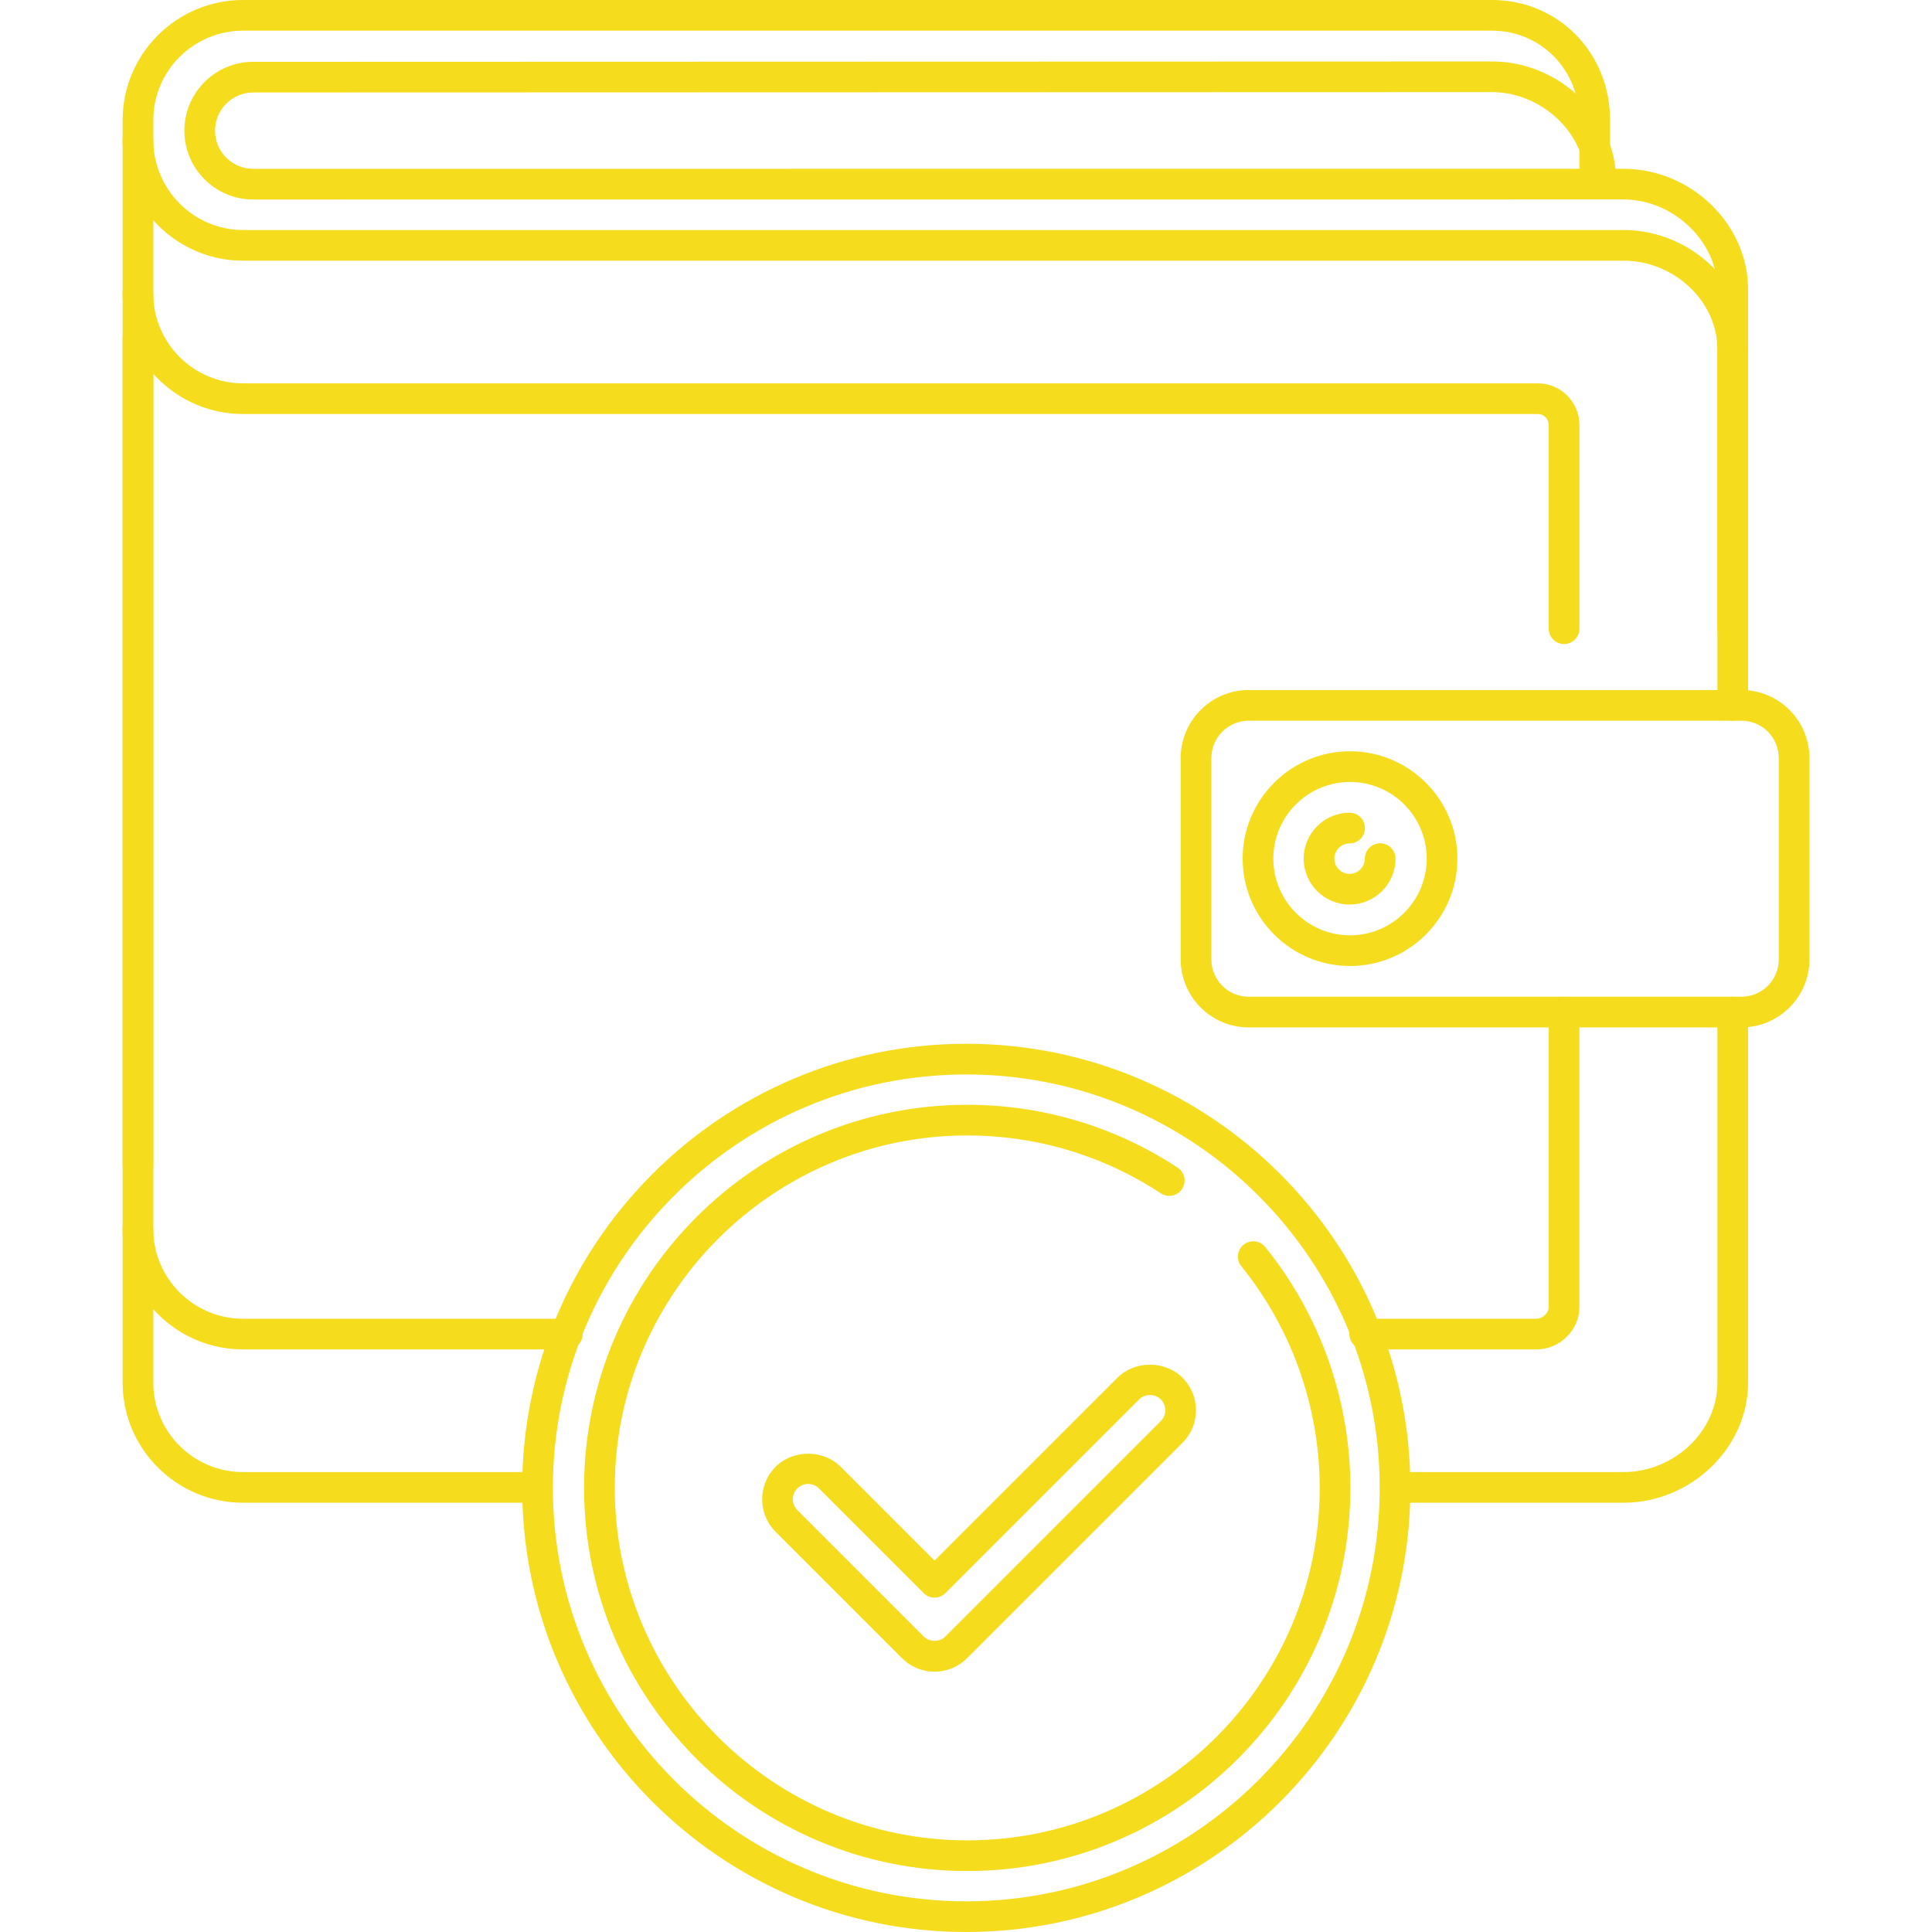
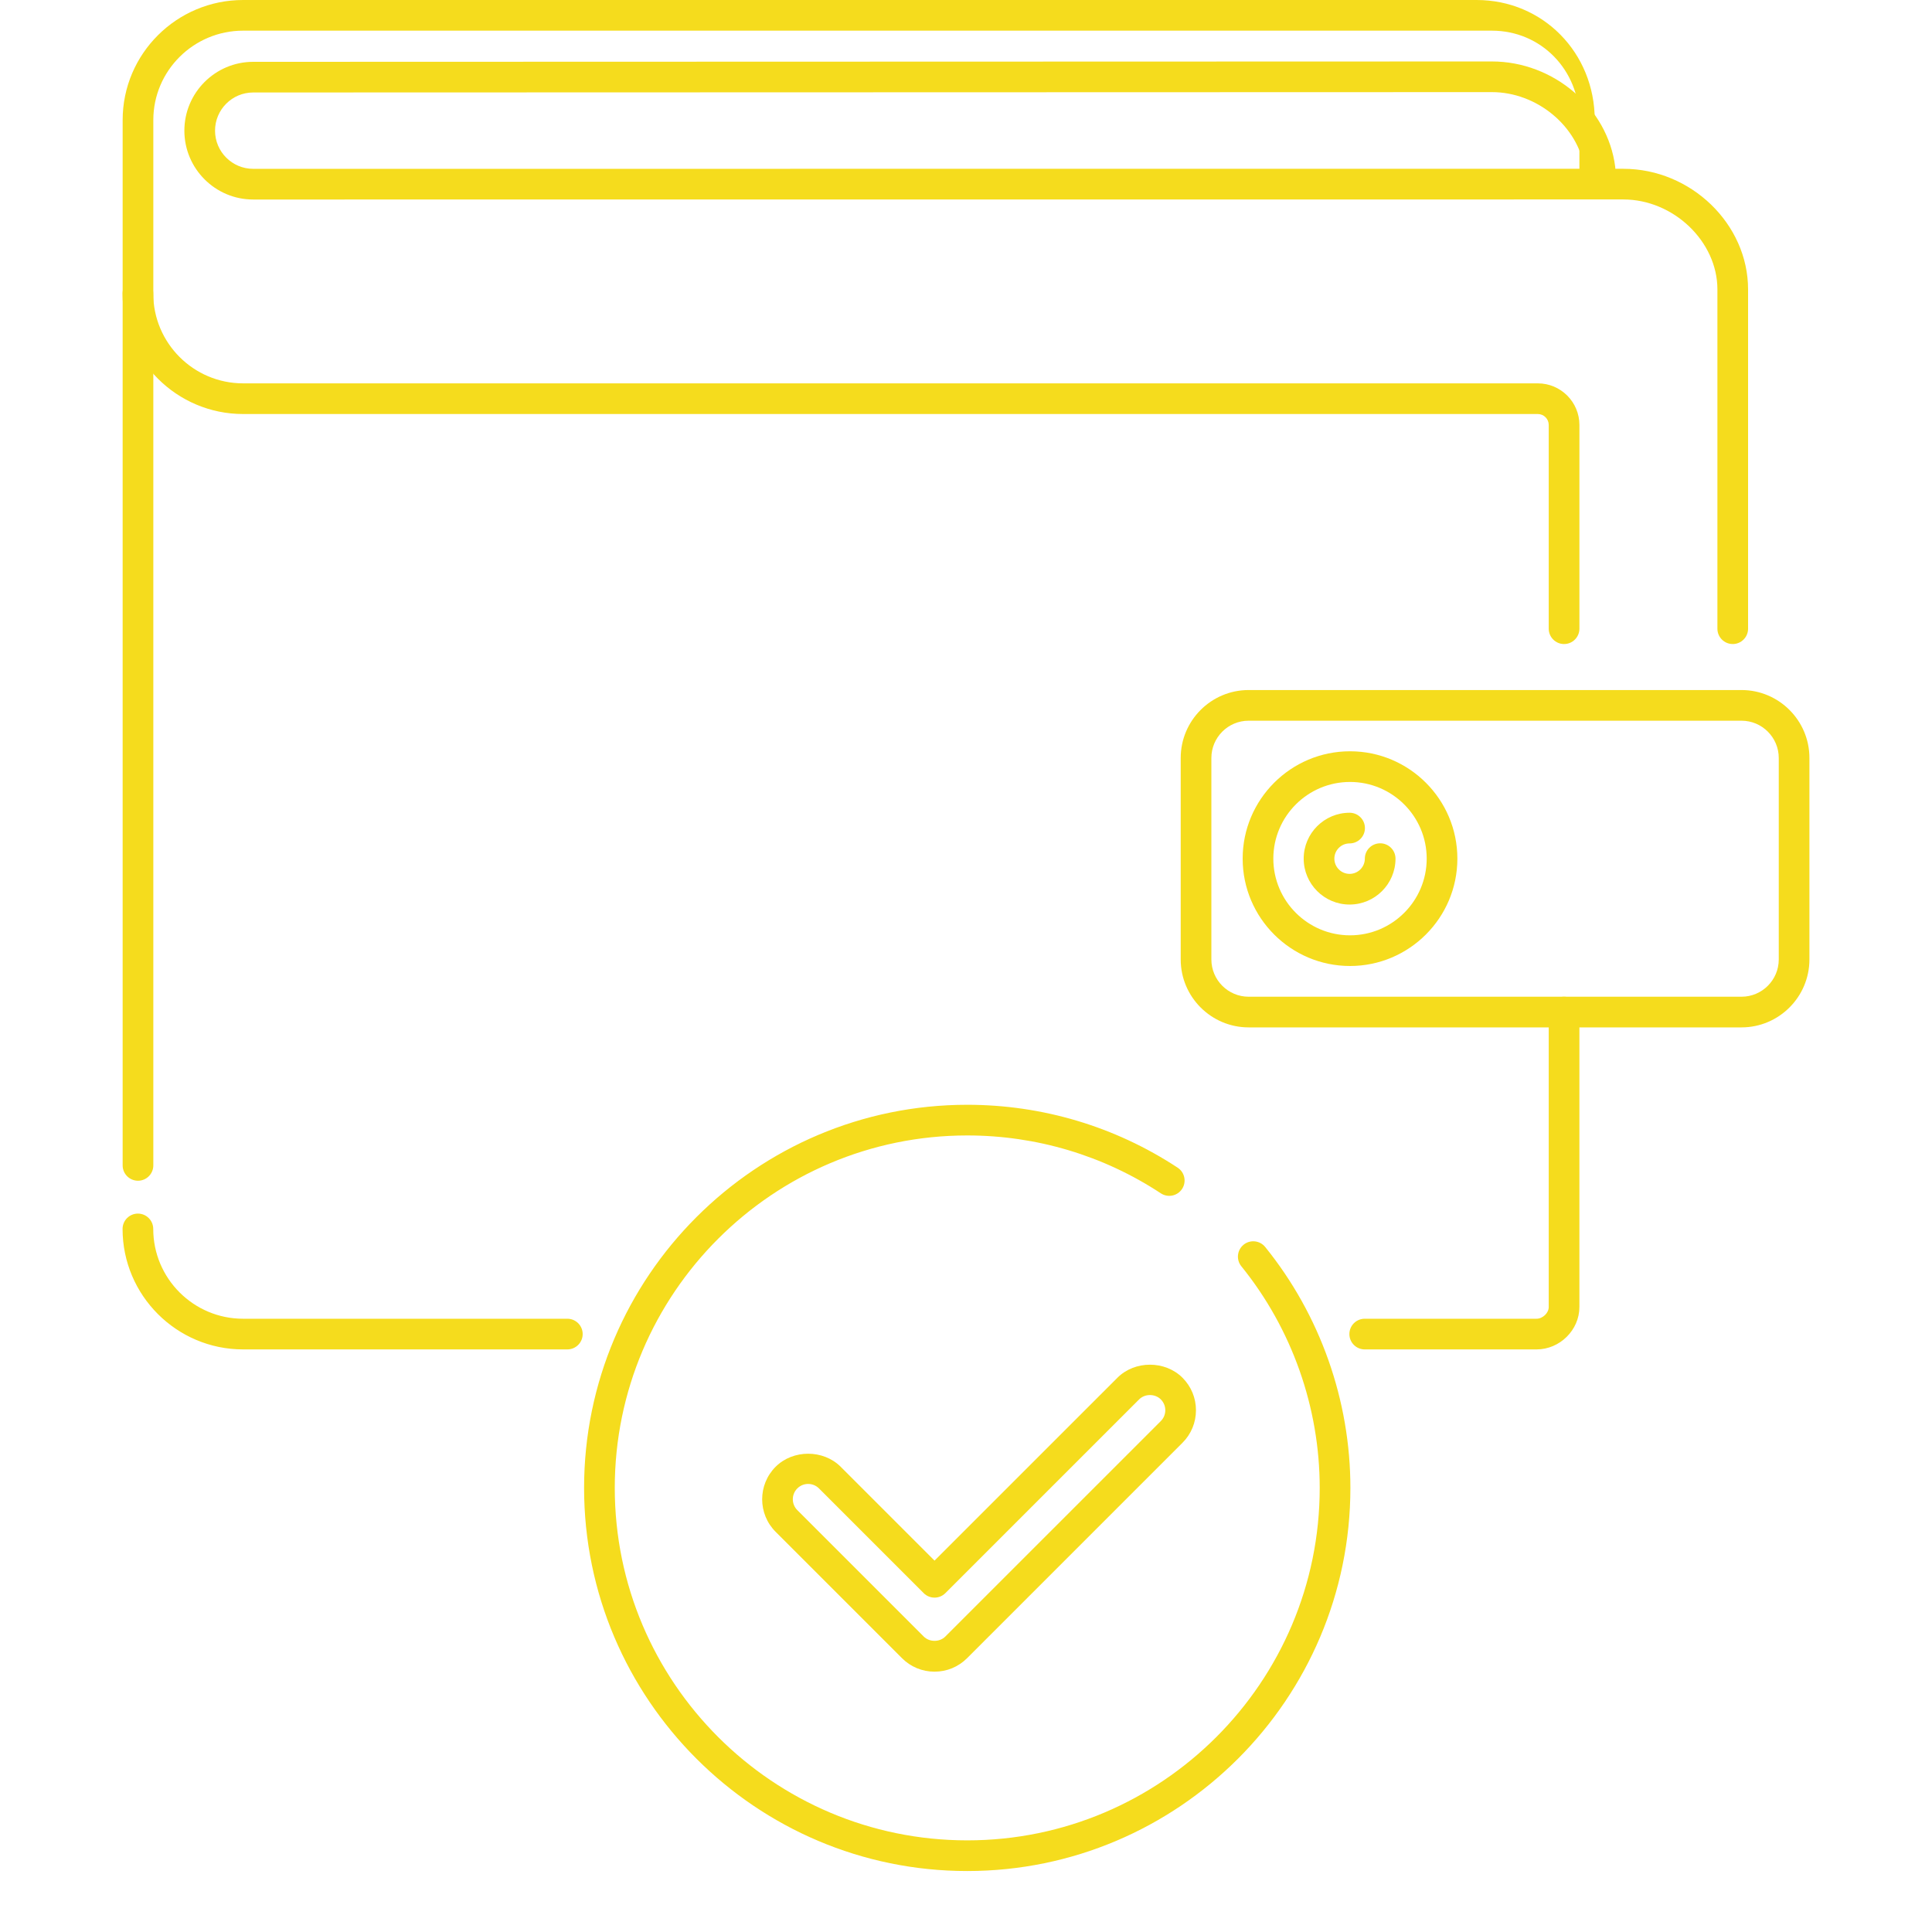
<svg xmlns="http://www.w3.org/2000/svg" xml:space="preserve" viewBox="0 0 503.972 503.972">
-   <path fill="#f5dc1d" d="M139.994 384H63.41c-12.912 0-23.416-10.456-23.416-23.312V88c0-2.208-1.792-4-4-4s-4 1.792-4 4v272.688C31.994 377.952 46.086 392 63.41 392h76.584c2.208 0 4-1.792 4-4s-1.792-4-4-4zm312-124c-2.208 0-4 1.792-4 4v96.688c0 12.636-11.236 23.312-24.532 23.312h-59.468c-2.208 0-4 1.792-4 4s1.792 4 4 4h59.468c17.632 0 32.532-14.34 32.532-31.312V264c0-2.208-1.792-4-4-4zM423.466 60H63.41c-12.924 0-23.436-10.584-23.436-23.592 0-2.208-1.792-4-4-4s-4 1.792-4 4C31.974 53.828 46.078 68 63.41 68h360.052c13.296 0 24.532 10.596 24.532 23.136V184c0 2.208 1.792 4 4 4s4-1.792 4.004-4V91.136c0-16.876-14.9-31.136-32.532-31.136z" />
  <path fill="#f5dc1d" d="M423.454 44.032h-2.084c0-.164-.012-.332-.032-.5-1.944-15.42-16.072-27.5-32.168-27.5l-323.124.096c-9.896 0-17.952 8.052-17.952 17.956s8.052 17.96 17.948 17.96l357.412-.016c13.072 0 24.54 10.956 24.54 23.452V164c0 2.208 1.792 4 4 4s4-1.792 4-4V75.484c0-17.048-14.9-31.452-32.54-31.452zm-357.412.008c-5.484 0-9.948-4.468-9.948-9.96 0-5.488 4.464-9.956 9.956-9.956l323.124-.096c11.76 0 22.484 8.924 24.156 19.996l-347.288.016z" />
-   <path fill="#f5dc1d" d="M389.174 0H63.41C46.086 0 31.994 14.048 31.994 31.312V304c0 2.208 1.792 4 4 4s4-1.792 4-4V31.312C39.994 18.456 50.498 8 63.41 8h325.764c12.796 0 22.82 10.24 22.82 23.312V44c0 2.208 1.792 4 4 4s4-1.792 4-4V31.312c0-17.56-13.536-31.312-30.82-31.312zm65.104 180H325.714c-9.772 0-17.72 7.952-17.72 17.724v52.552c0 9.772 7.948 17.724 17.72 17.724h128.56c9.772 0 17.72-7.952 17.724-17.72v-52.556c0-9.772-7.952-17.724-17.72-17.724zm9.72 70.276c0 5.364-4.36 9.724-9.72 9.724H325.714c-5.36 0-9.72-4.36-9.72-9.72v-52.556c0-5.364 4.36-9.724 9.72-9.724h128.564c5.36 0 9.72 4.364 9.72 9.724v52.552z" />
+   <path fill="#f5dc1d" d="M389.174 0H63.41C46.086 0 31.994 14.048 31.994 31.312V304c0 2.208 1.792 4 4 4s4-1.792 4-4V31.312C39.994 18.456 50.498 8 63.41 8h325.764c12.796 0 22.82 10.24 22.82 23.312V44c0 2.208 1.792 4 4 4V31.312c0-17.56-13.536-31.312-30.82-31.312zm65.104 180H325.714c-9.772 0-17.72 7.952-17.72 17.724v52.552c0 9.772 7.948 17.724 17.72 17.724h128.56c9.772 0 17.72-7.952 17.724-17.72v-52.556c0-9.772-7.952-17.724-17.72-17.724zm9.72 70.276c0 5.364-4.36 9.724-9.72 9.724H325.714c-5.36 0-9.72-4.36-9.72-9.72v-52.556c0-5.364 4.36-9.724 9.72-9.724h128.564c5.36 0 9.72 4.364 9.72 9.724v52.552z" />
  <path fill="#f5dc1d" d="M352.158 195.976c-15.44 0-28.004 12.56-28.004 28 0 15.444 12.564 28.008 28.004 28.008s28.004-12.564 28.004-28.008c0-15.44-12.564-28-28.004-28zm0 48.008c-11.028 0-20.004-8.976-20.004-20.008 0-11.028 8.976-20 20.004-20s20.004 8.972 20.004 20c0 11.032-8.976 20.008-20.004 20.008z" />
  <path fill="#f5dc1d" d="M360.026 219.98c-2.208 0-4 1.792-4 4 0 2.192-1.784 3.976-3.976 3.976s-3.976-1.784-3.976-3.976 1.784-3.972 3.976-3.972c2.208 0 4-1.792 4-4s-1.792-4-4-4c-6.604 0-11.976 5.372-11.976 11.972 0 6.604 5.372 11.976 11.976 11.976s11.976-5.372 11.976-11.976c0-2.208-1.792-4-4-4zM147.994 344H63.41c-12.924 0-23.436-10.508-23.436-23.428 0-2.208-1.792-4-4-4s-4 1.792-4 4C31.974 337.9 46.078 352 63.41 352h84.584c2.208 0 4-1.792 4-4s-1.792-4-4-4zm260-84c-2.208 0-4 1.792-4 4v76.956c0 1.536-1.572 3.044-3.176 3.044h-44.824c-2.208 0-4 1.792-4 4s1.792 4 4 4h44.824c6.06 0 11.176-5.056 11.176-11.044V264c0-2.208-1.792-4-4-4zm-6.84-160H63.41c-12.924 0-23.436-10.516-23.436-23.444 0-2.208-1.792-4-4-4s-4 1.792-4 4C31.974 93.896 46.078 108 63.41 108h337.74c1.568 0 2.844 1.28 2.844 2.856V164c0 2.208 1.792 4 4 4s4-1.792 4.004-4v-53.144c0-5.988-4.864-10.856-10.844-10.856zm-92.696 259.388c-4.536-4.536-12.432-4.536-16.968 0l-47.712 47.708-24.484-24.484c-4.536-4.536-12.432-4.536-16.968 0-4.68 4.676-4.68 12.292 0 16.968l32.968 32.968c2.264 2.268 5.28 3.516 8.484 3.516 3.208 0 6.22-1.248 8.488-3.516l56.192-56.188c2.268-2.268 3.516-5.28 3.516-8.488s-1.252-6.22-3.516-8.484zm-5.656 11.308-56.196 56.192c-1.512 1.512-4.144 1.512-5.656 0l-32.968-32.968c-1.56-1.56-1.56-4.096 0-5.656.756-.756 1.76-1.172 2.828-1.172 1.068 0 2.072.416 2.828 1.172l27.312 27.312c1.564 1.564 4.092 1.564 5.656 0l50.54-50.536c1.512-1.512 4.144-1.516 5.66 0 .752.756 1.168 1.76 1.168 2.828s-.416 2.072-1.172 2.828z" />
-   <path fill="#f5dc1d" d="M252.062 272.276c-63.876 0-115.844 51.968-115.844 115.844 0 63.88 51.968 115.852 115.844 115.852S367.906 452 367.906 388.12c0-63.876-51.968-115.844-115.844-115.844zm0 223.696c-59.464 0-107.844-48.384-107.844-107.852 0-59.464 48.38-107.844 107.844-107.844 59.464 0 107.844 48.38 107.844 107.844 0 59.468-48.38 107.852-107.844 107.852z" />
  <path fill="#f5dc1d" d="M330.03 325.28c-1.396-1.72-3.916-1.98-5.628-.592-1.716 1.392-1.98 3.912-.592 5.628 13.184 16.284 20.444 36.816 20.444 57.812 0 50.696-41.248 91.94-91.944 91.94-50.696 0-91.944-41.244-91.944-91.94s41.244-91.94 91.944-91.94c18.036 0 35.5 5.22 50.5 15.096 1.848 1.216 4.328.7 5.54-1.144s.7-4.324-1.144-5.54c-16.312-10.736-35.296-16.412-54.9-16.412-55.108 0-99.944 44.832-99.944 99.94s44.836 99.94 99.944 99.94c55.108 0 99.944-44.836 99.952-99.944 0-22.824-7.896-45.14-22.228-62.844z" />
</svg>